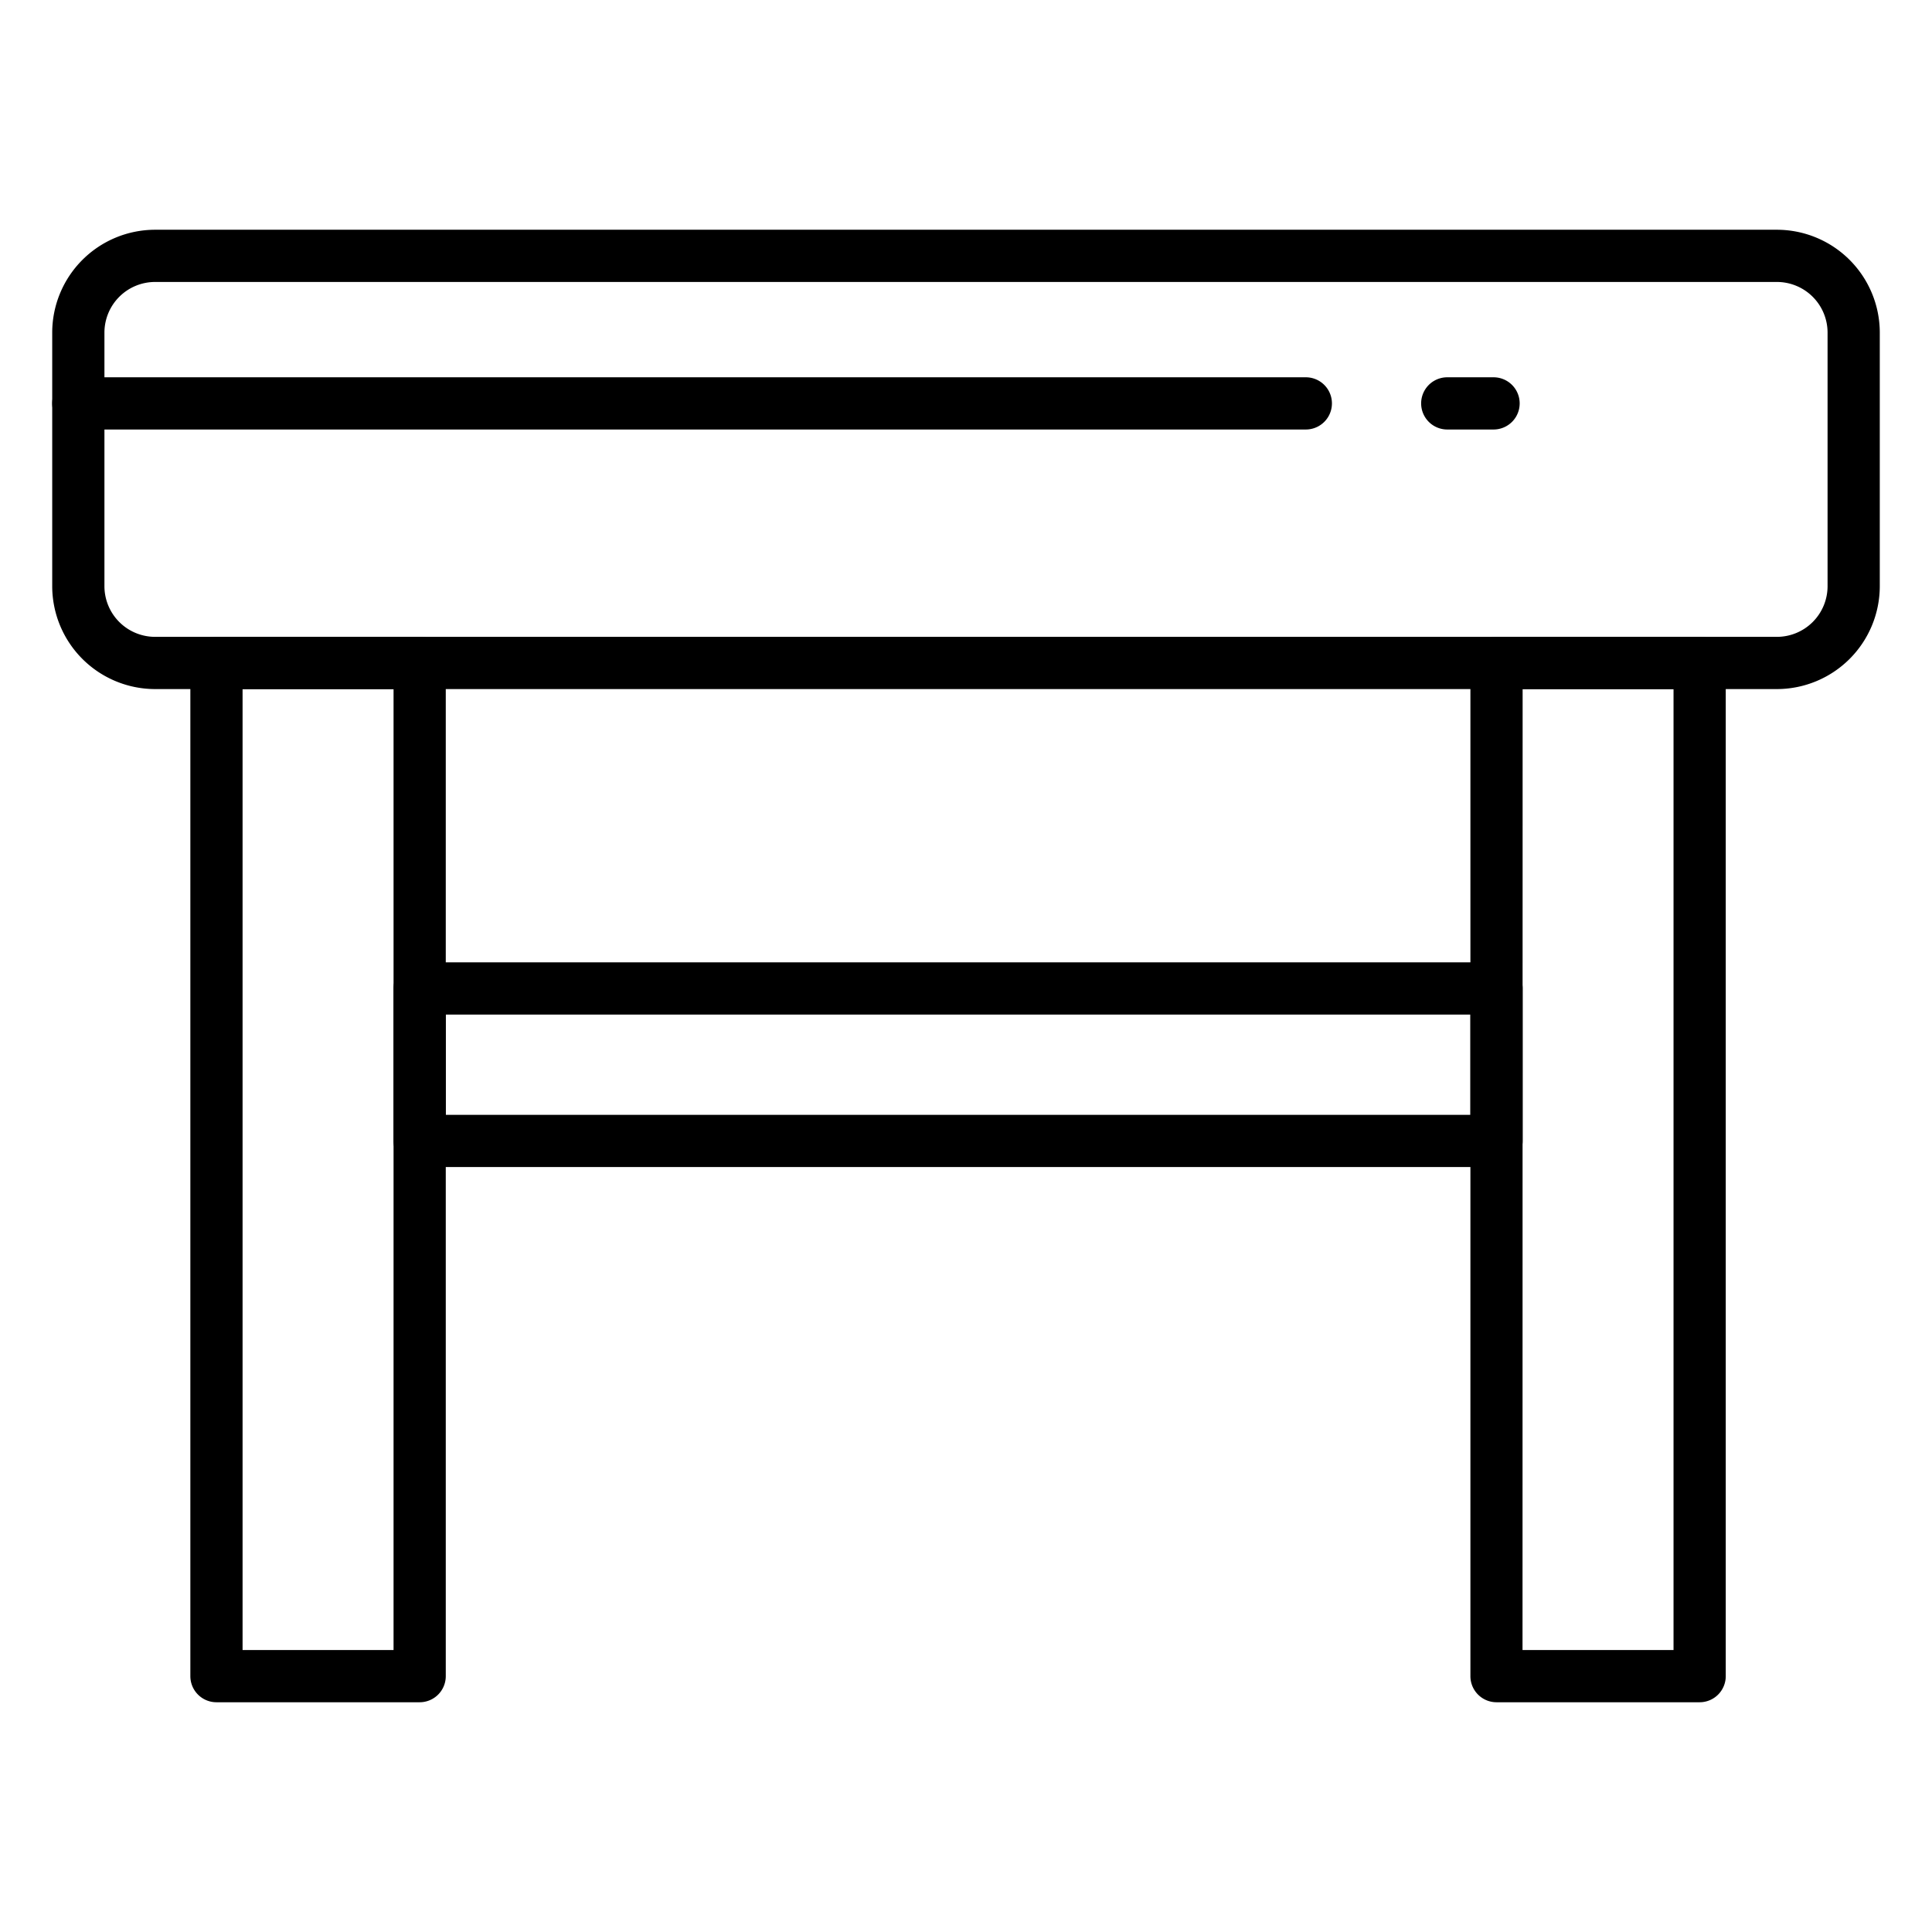
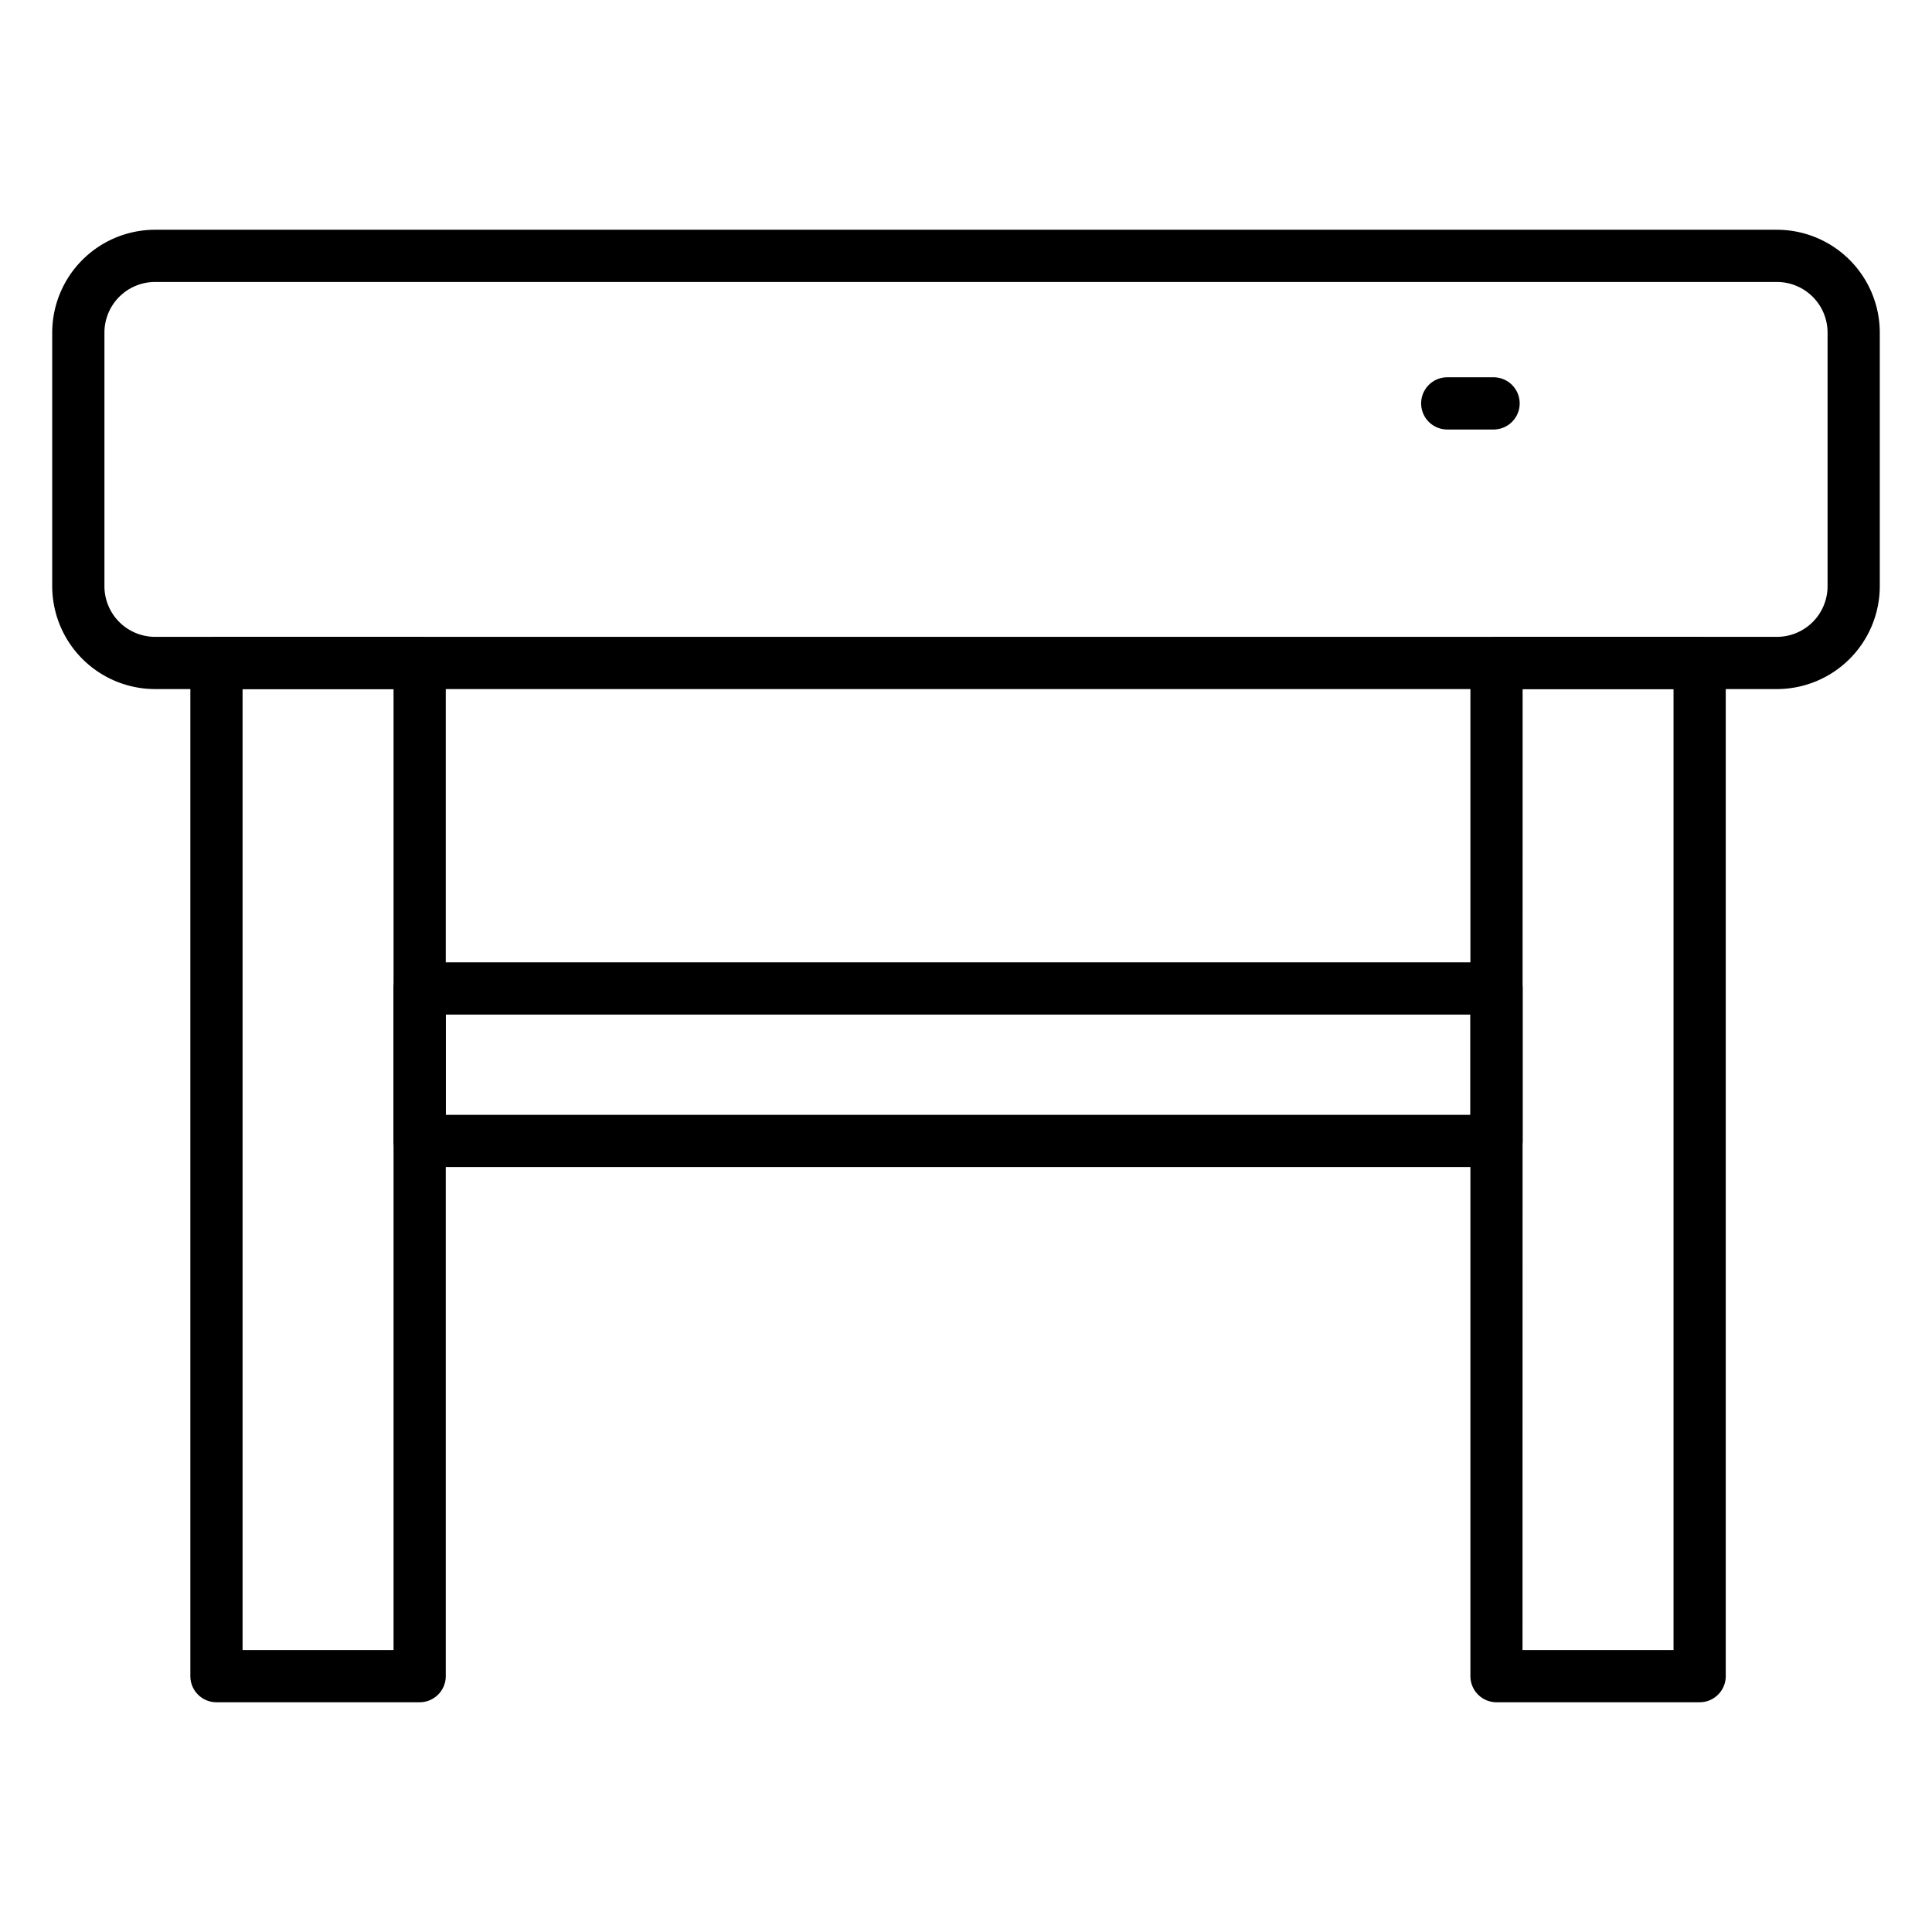
<svg xmlns="http://www.w3.org/2000/svg" id="Icons" height="512" viewBox="0 0 74 74" width="512">
-   <path d="m68.061 26.393h-62.122a3.945 3.945 0 0 1 -3.939-3.94v-9.715a3.944 3.944 0 0 1 3.939-3.938h62.122a3.944 3.944 0 0 1 3.939 3.938v9.715a3.945 3.945 0 0 1 -3.939 3.94zm-62.122-15.593a1.941 1.941 0 0 0 -1.939 1.938v9.715a1.942 1.942 0 0 0 1.939 1.94h62.122a1.942 1.942 0 0 0 1.939-1.94v-9.715a1.941 1.941 0 0 0 -1.939-1.938z" />
+   <path d="m68.061 26.393h-62.122a3.945 3.945 0 0 1 -3.939-3.94v-9.715a3.944 3.944 0 0 1 3.939-3.938h62.122a3.944 3.944 0 0 1 3.939 3.938v9.715a3.945 3.945 0 0 1 -3.939 3.94zm-62.122-15.593a1.941 1.941 0 0 0 -1.939 1.938v9.715a1.942 1.942 0 0 0 1.939 1.94h62.122a1.942 1.942 0 0 0 1.939-1.94v-9.715a1.941 1.941 0 0 0 -1.939-1.938" />
  <path d="m57.32 44.7h-41.246a1 1 0 0 1 -1-1v-5.84a1 1 0 0 1 1-1h41.246a1 1 0 0 1 1 1v5.84a1 1 0 0 1 -1 1zm-40.246-2h39.246v-3.84h-39.246z" />
  <path d="m65.1 65.2h-7.78a1 1 0 0 1 -1-1v-38.807a1 1 0 0 1 1-1h7.78a1 1 0 0 1 1 1v38.807a1 1 0 0 1 -1 1zm-6.784-2h5.784v-36.807h-5.78z" />
  <path d="m16.074 65.2h-7.783a1 1 0 0 1 -1-1v-38.807a1 1 0 0 1 1-1h7.783a1 1 0 0 1 1 1v38.807a1 1 0 0 1 -1 1zm-6.783-2h5.783v-36.807h-5.783z" />
  <path d="m57.207 16.451h-1.774a1 1 0 0 1 0-2h1.774a1 1 0 0 1 0 2z" />
-   <path d="m50.016 16.451h-47.016a1 1 0 0 1 0-2h47.016a1 1 0 0 1 0 2z" />
</svg>